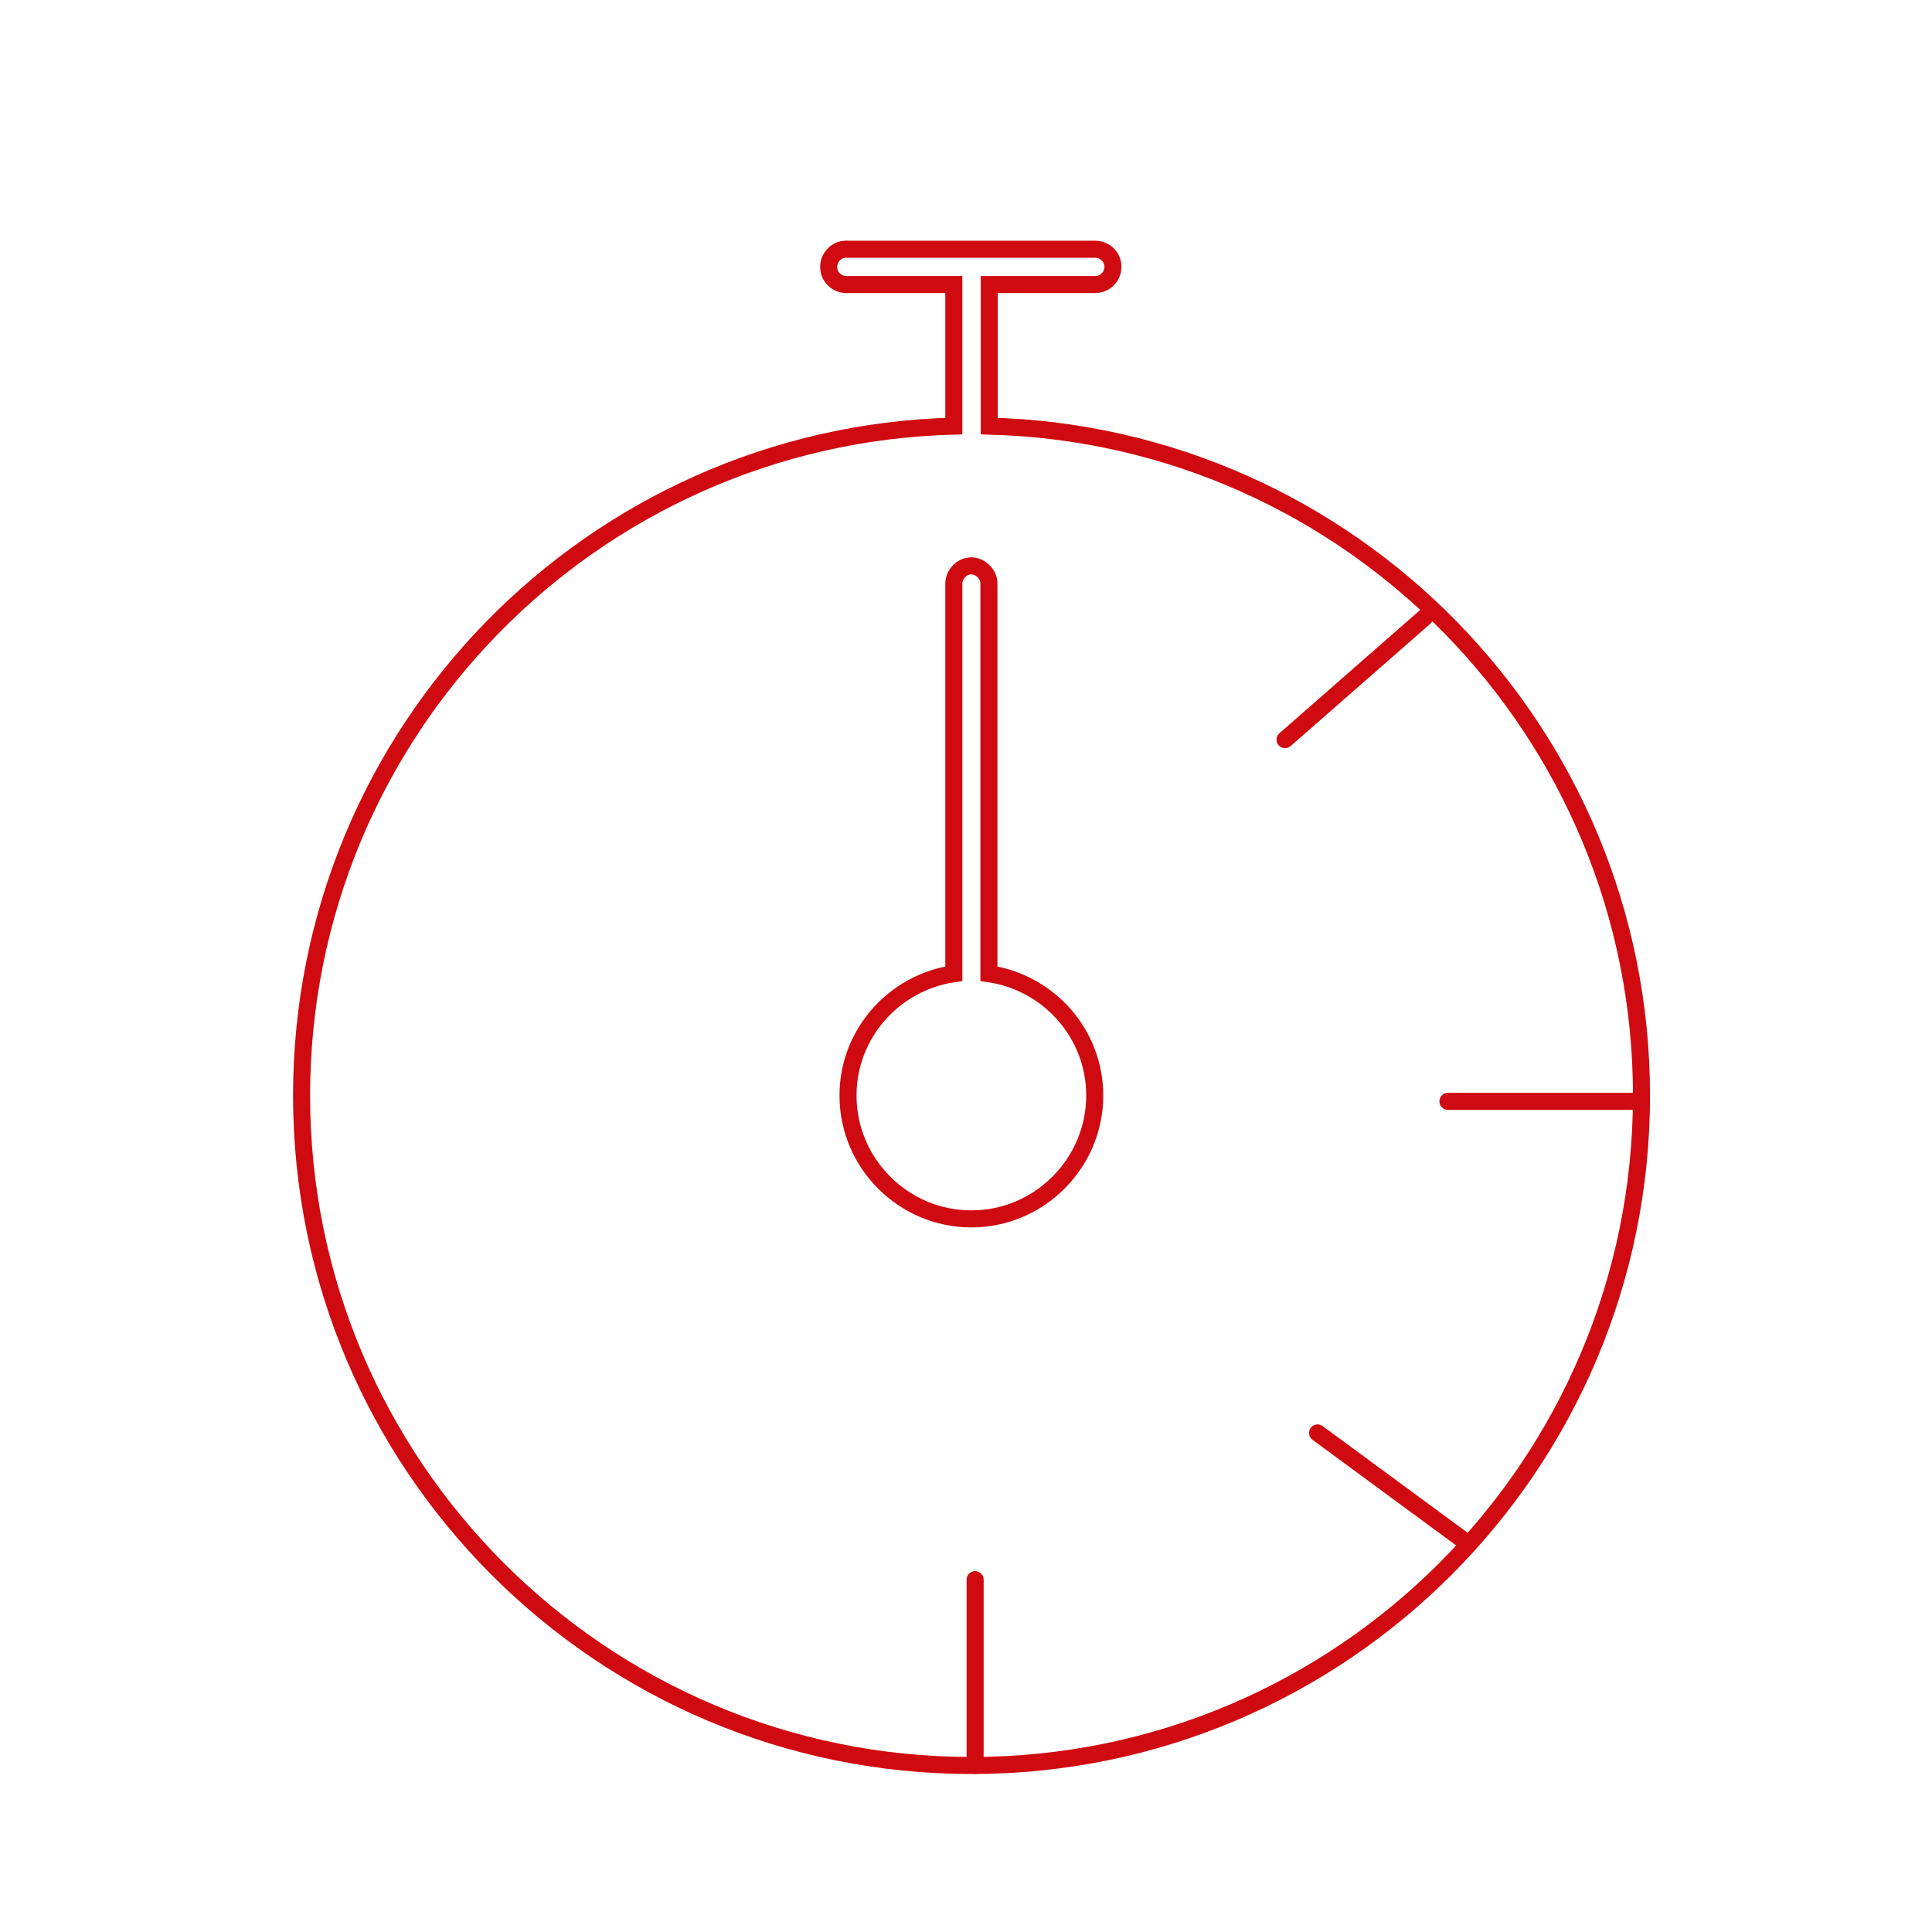
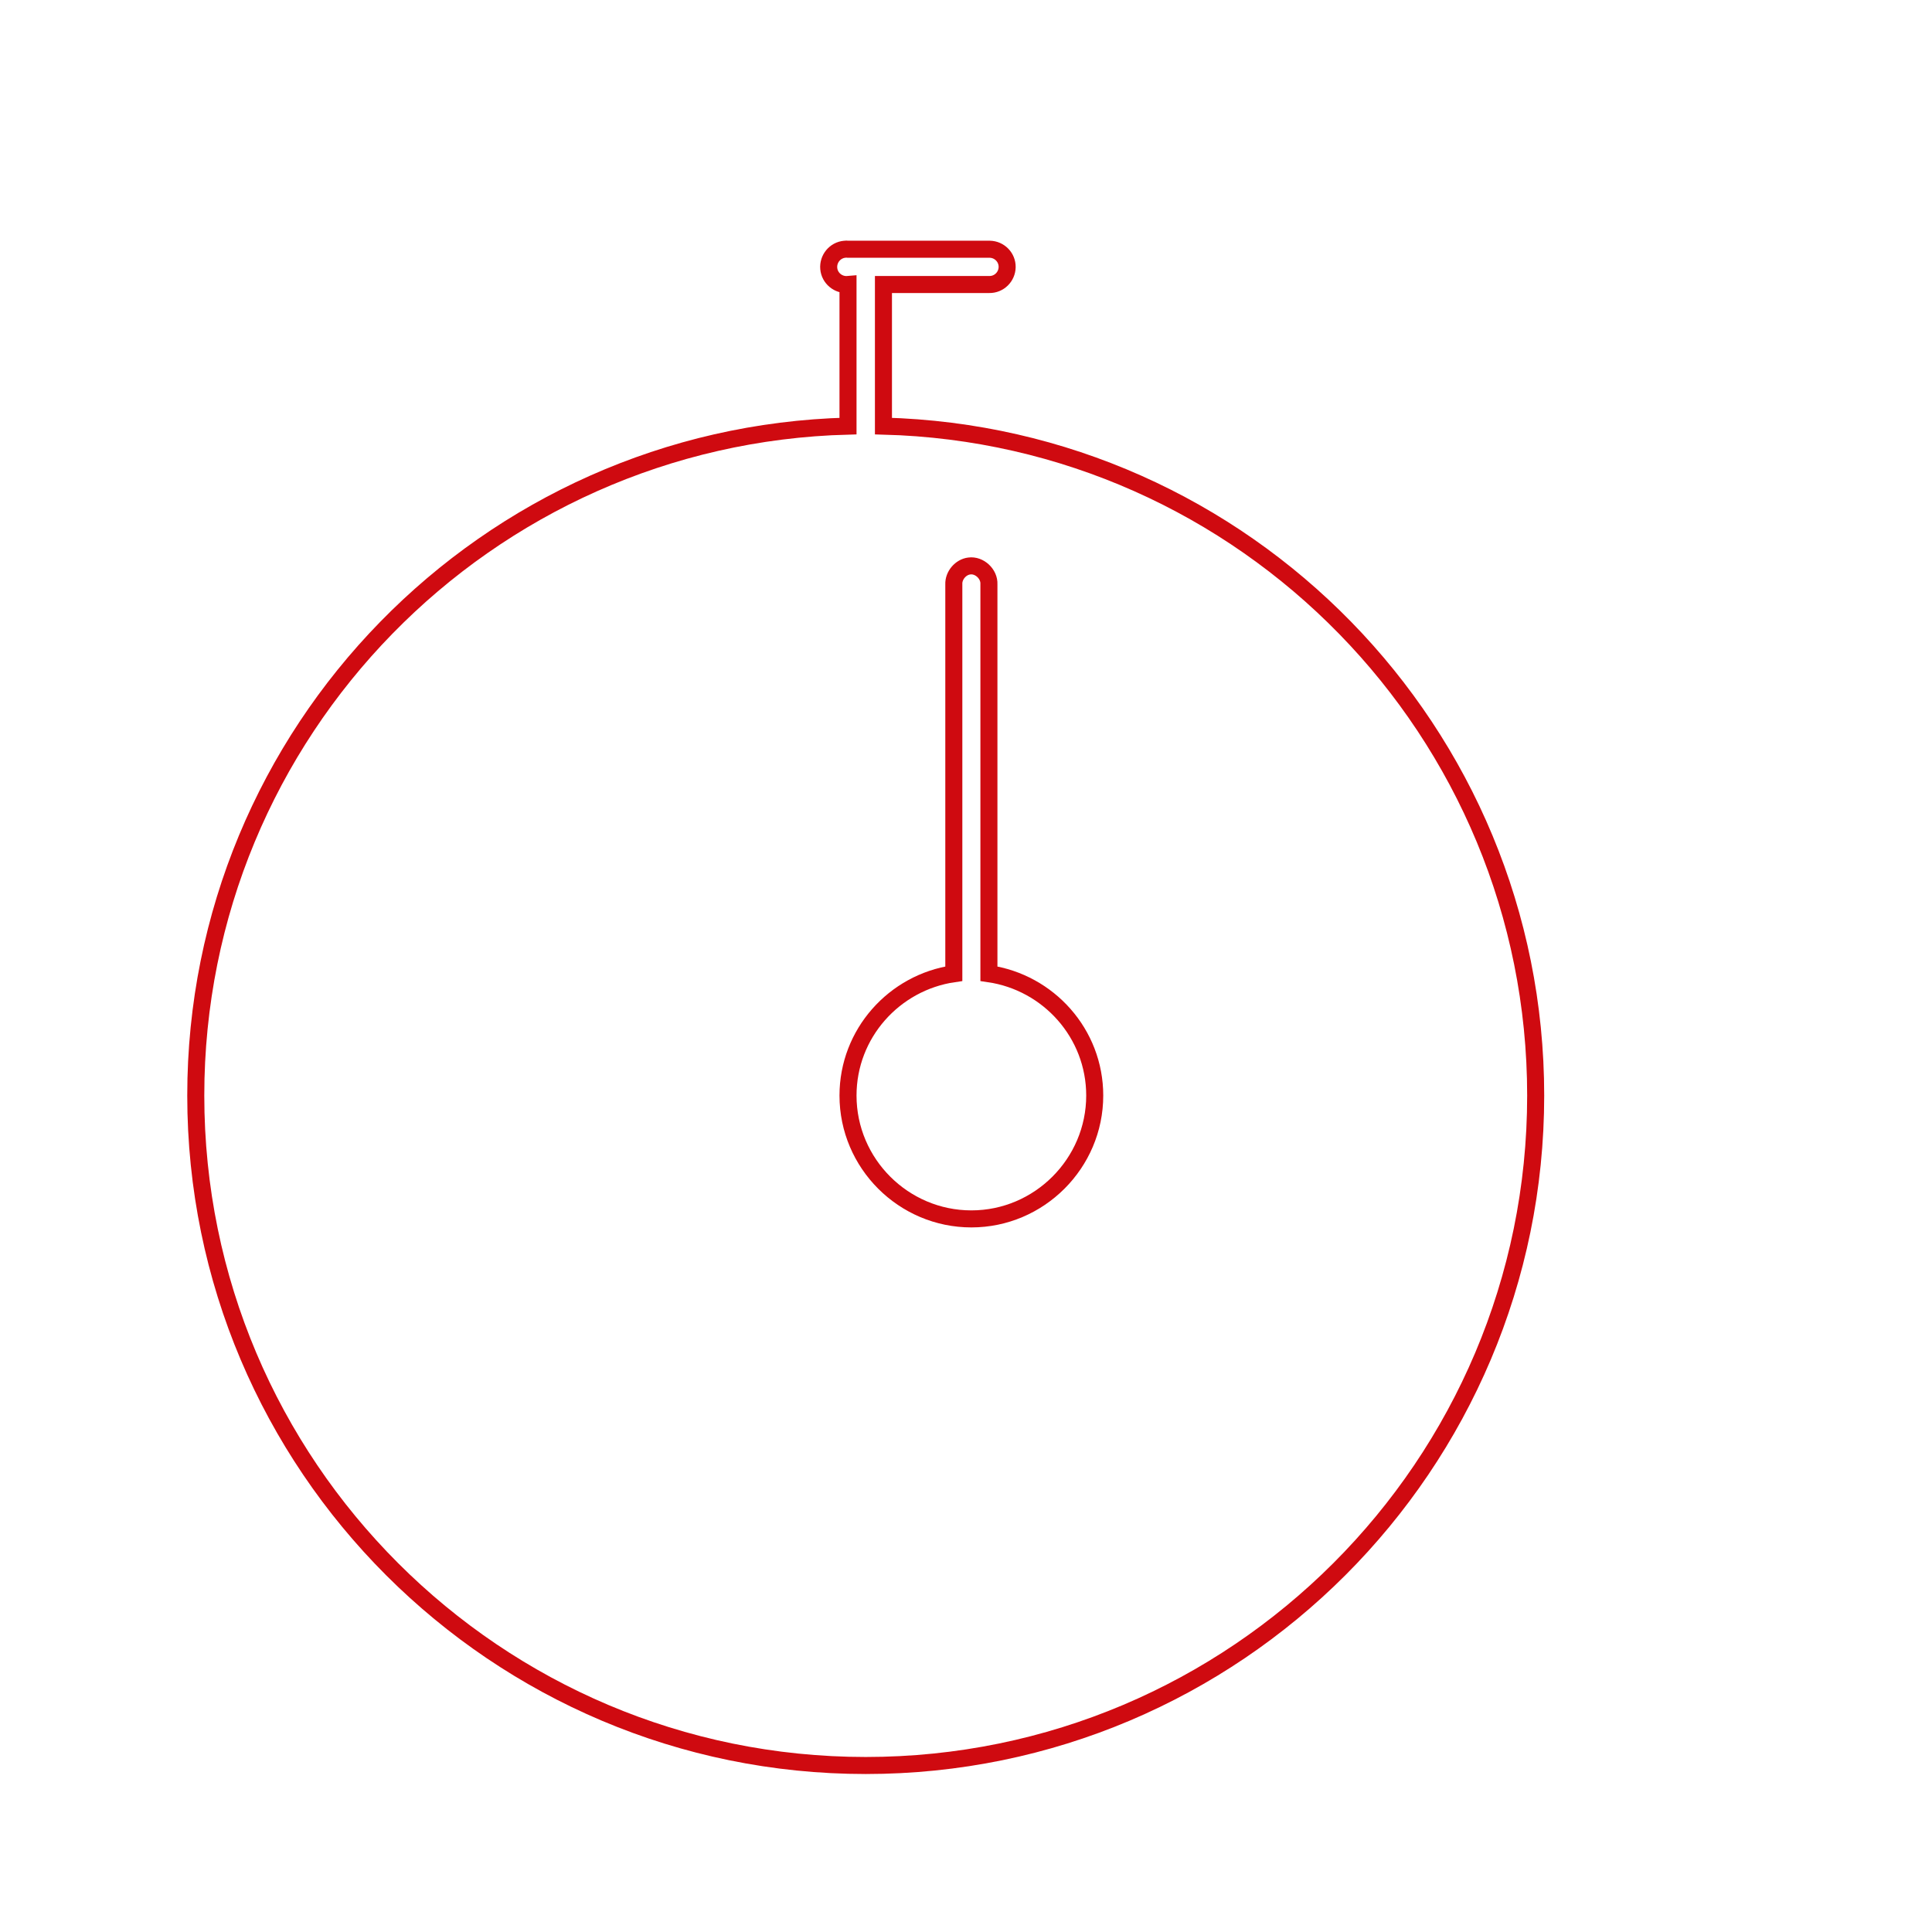
<svg xmlns="http://www.w3.org/2000/svg" version="1.1" id="Layer_1" x="0px" y="0px" viewBox="0 0 113.39 113.39" style="enable-background:new 0 0 113.39 113.39;" xml:space="preserve">
  <style type="text/css">
	.st0{fill:none;stroke:#CF0A10;stroke-linecap:round;stroke-miterlimit:10;}
	.st1{fill:none;stroke:#CF0A10;stroke-miterlimit:10;}
	.st2{fill:none;stroke:#CF0A10;stroke-linecap:round;stroke-linejoin:round;stroke-miterlimit:10;}
	.st3{opacity:0.9;}
</style>
  <g>
    <g transform="translate(0,-952.362)">
-       <path class="st1" d="M49.58,966.99c-0.57,0.05-0.99,0.56-0.94,1.13s0.56,0.99,1.13,0.94h6.21v8.31    c-21.23,0.55-38.28,17.93-38.28,39.29c0,21.7,17.62,39.32,39.32,39.32s39.32-17.62,39.32-39.32c0-21.36-17.06-38.74-38.28-39.29    v-8.31h6.21c0.57,0.01,1.04-0.45,1.05-1.02c0.01-0.57-0.45-1.04-1.02-1.05c-0.01,0-0.02,0-0.03,0H49.77    C49.71,966.98,49.64,966.98,49.58,966.99z M56.89,985.58c-0.51,0.06-0.93,0.56-0.91,1.07v22.86c-3.5,0.51-6.21,3.51-6.21,7.15    c0,3.99,3.26,7.24,7.24,7.24s7.24-3.26,7.24-7.24c0-3.64-2.71-6.64-6.21-7.15v-22.86C58.07,986.05,57.48,985.5,56.89,985.58z" />
+       <path class="st1" d="M49.58,966.99c-0.57,0.05-0.99,0.56-0.94,1.13s0.56,0.99,1.13,0.94v8.31    c-21.23,0.55-38.28,17.93-38.28,39.29c0,21.7,17.62,39.32,39.32,39.32s39.32-17.62,39.32-39.32c0-21.36-17.06-38.74-38.28-39.29    v-8.31h6.21c0.57,0.01,1.04-0.45,1.05-1.02c0.01-0.57-0.45-1.04-1.02-1.05c-0.01,0-0.02,0-0.03,0H49.77    C49.71,966.98,49.64,966.98,49.58,966.99z M56.89,985.58c-0.51,0.06-0.93,0.56-0.91,1.07v22.86c-3.5,0.51-6.21,3.51-6.21,7.15    c0,3.99,3.26,7.24,7.24,7.24s7.24-3.26,7.24-7.24c0-3.64-2.71-6.64-6.21-7.15v-22.86C58.07,986.05,57.48,985.5,56.89,985.58z" />
    </g>
-     <line class="st2" x1="75.42" y1="43.41" x2="83.63" y2="36.22" />
-     <line class="st2" x1="77.33" y1="84.1" x2="86.11" y2="90.56" />
-     <line class="st2" x1="84.98" y1="64.64" x2="95.88" y2="64.64" />
-     <line class="st2" x1="57.23" y1="92.71" x2="57.23" y2="103.61" />
  </g>
</svg>